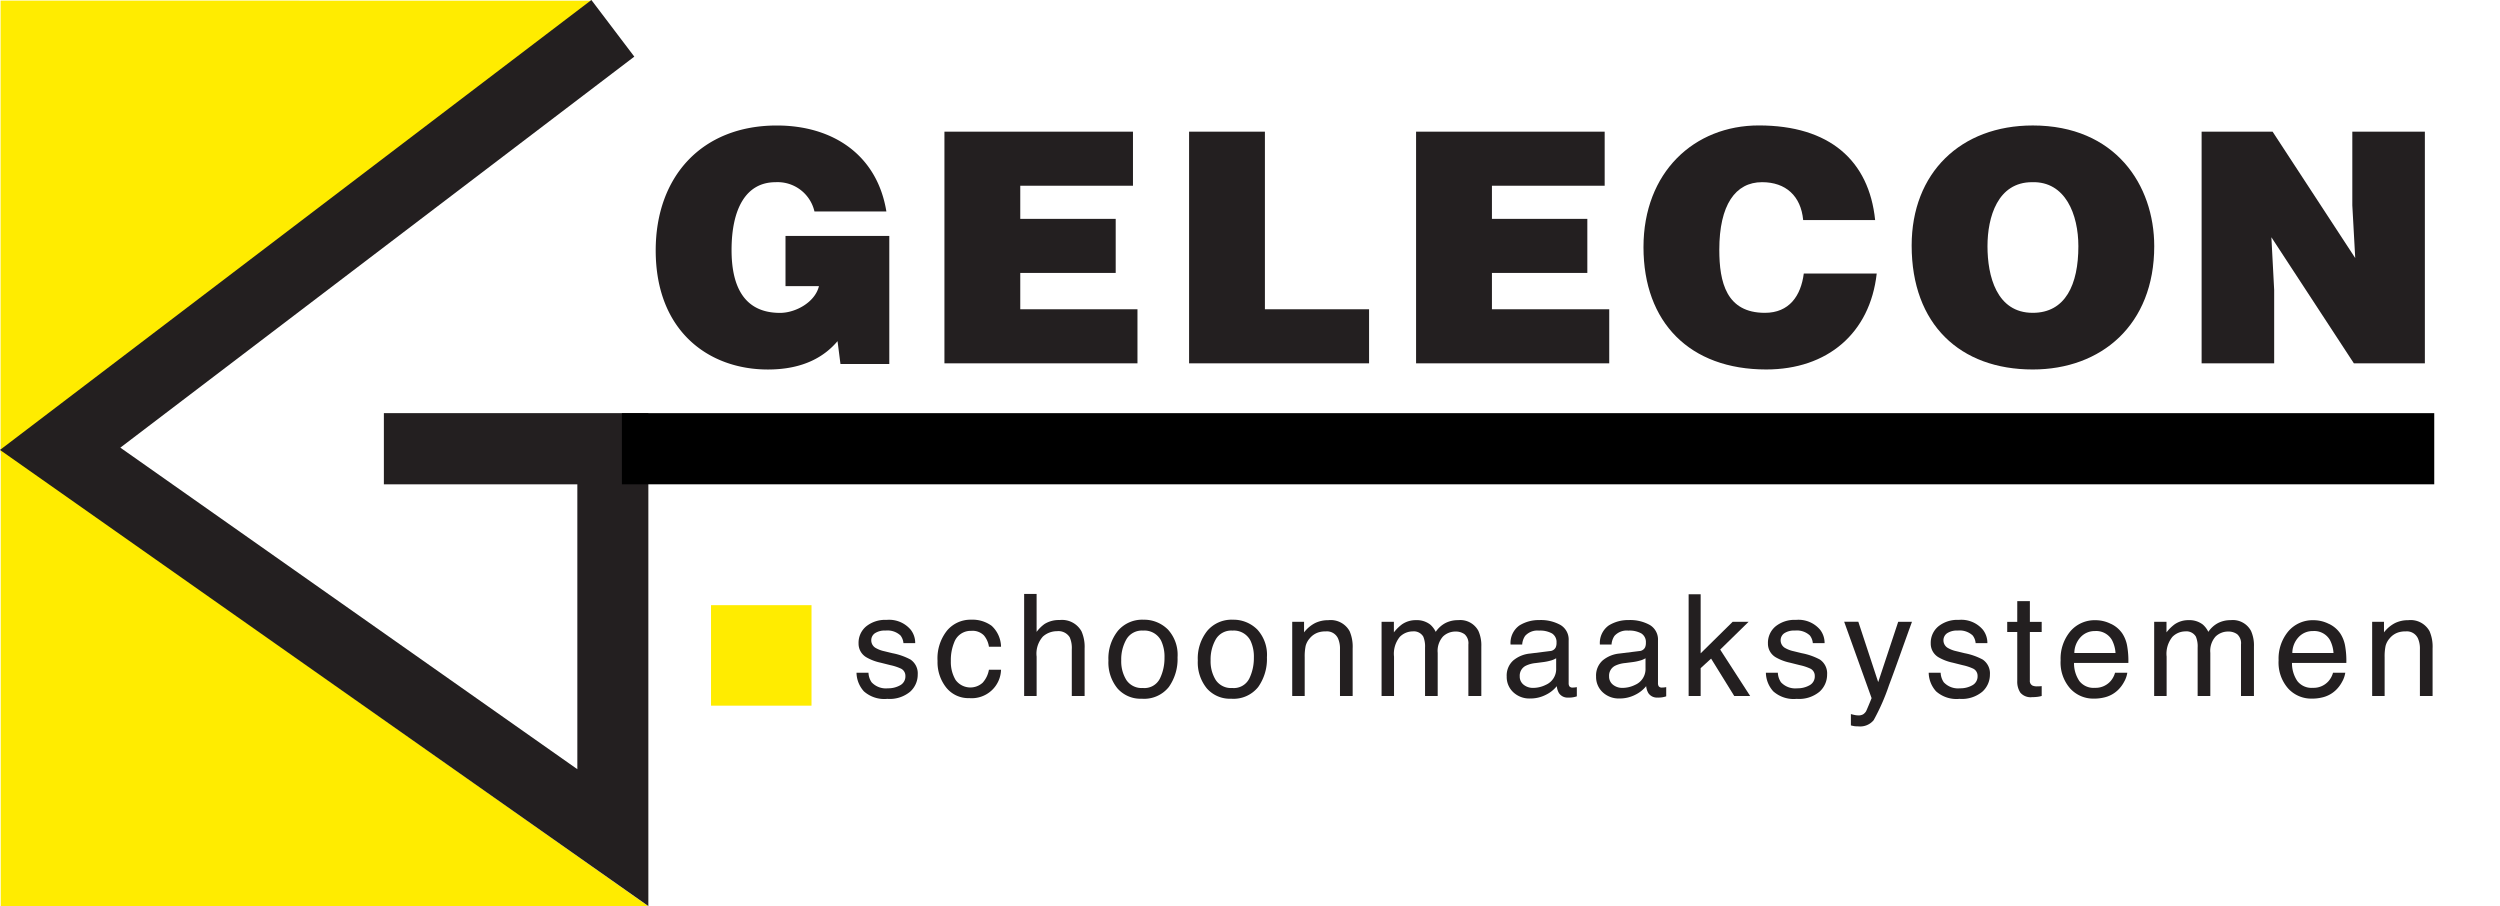
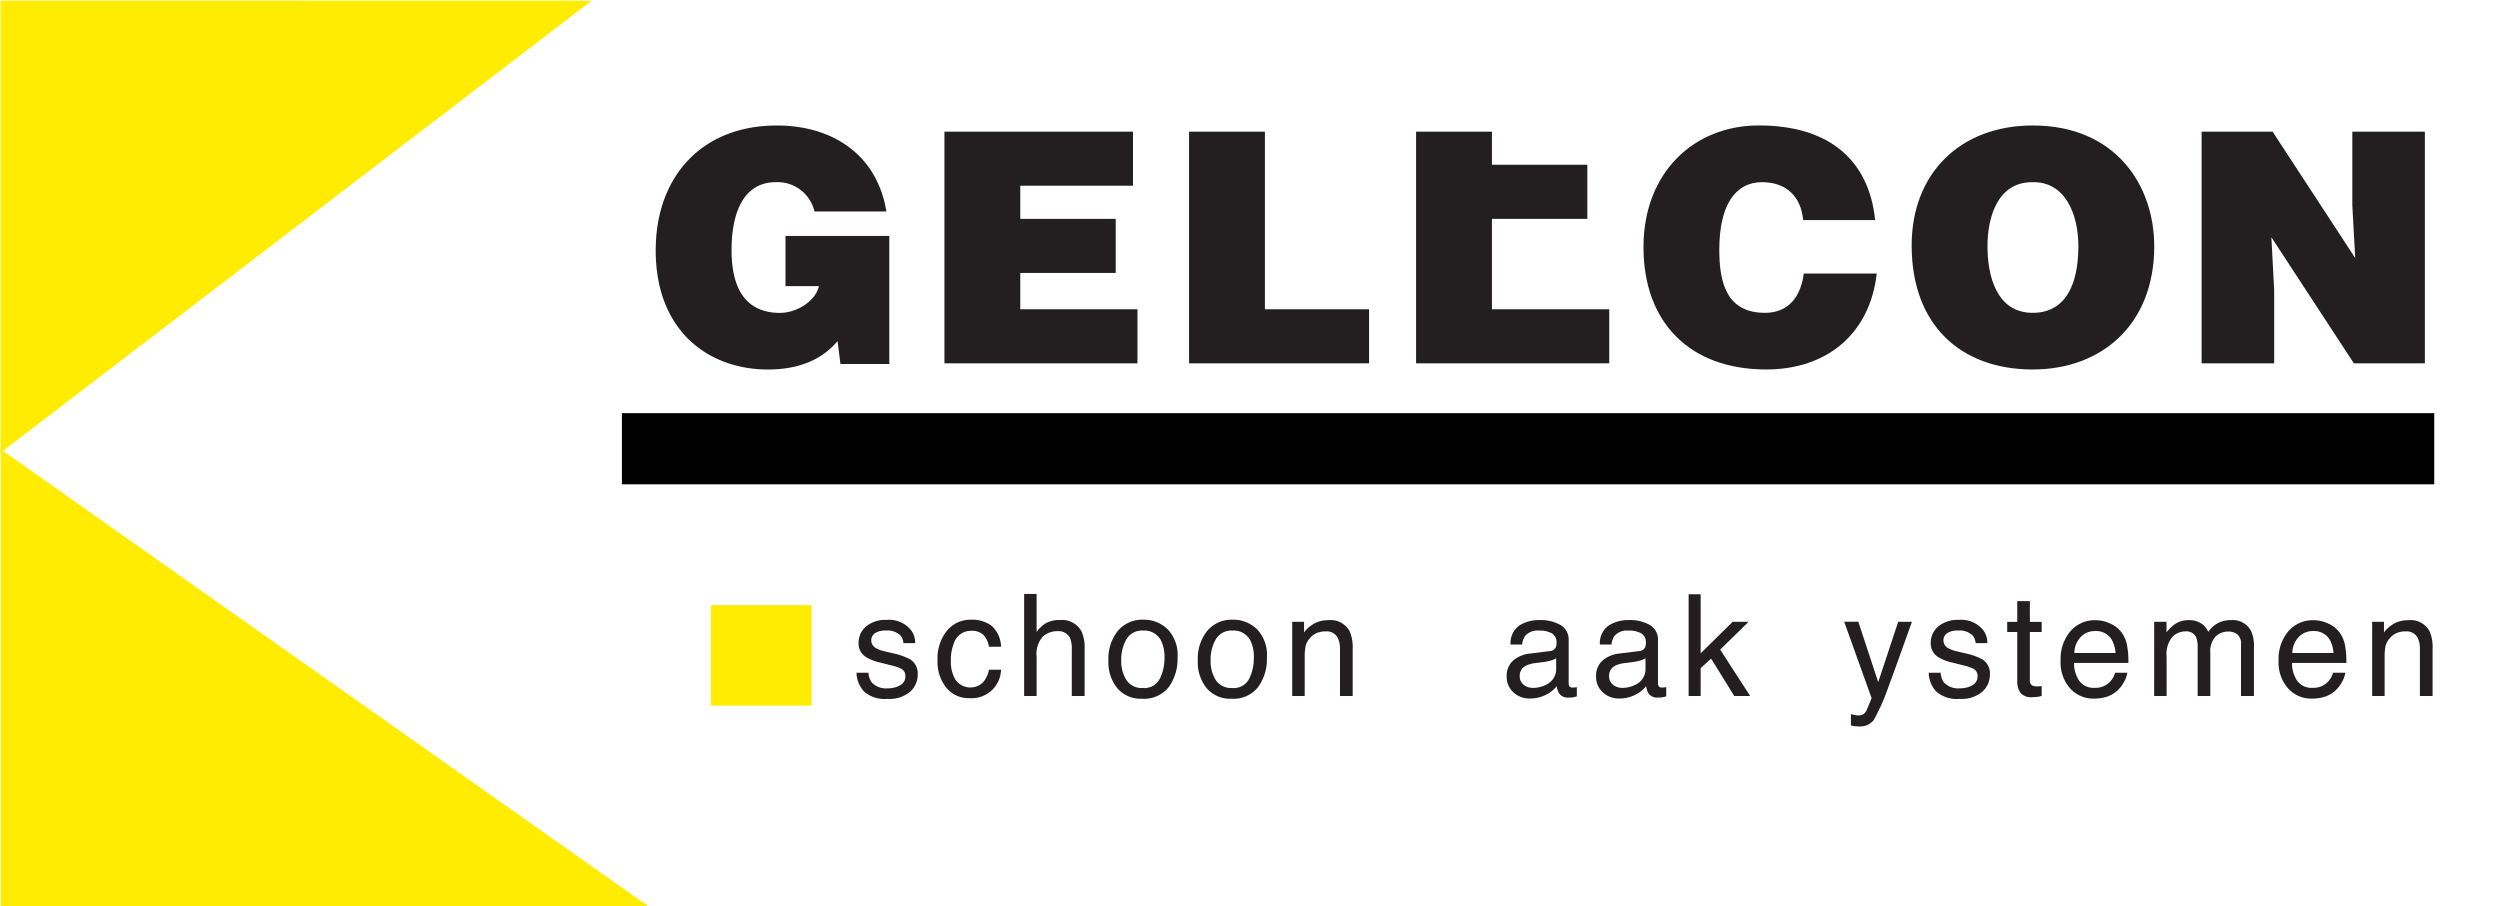
<svg xmlns="http://www.w3.org/2000/svg" width="353.634" height="128.167" viewBox="0 0 353.634 128.167">
  <defs>
    <clipPath id="clip-path">
      <rect id="Rectangle_533" data-name="Rectangle 533" width="353.633" height="128.166" fill="none" />
    </clipPath>
  </defs>
  <g id="Group_2553" data-name="Group 2553" transform="translate(0 0)">
    <path id="Path_56" data-name="Path 56" d="M.057,99.325l91.564-.009L.057,34.709Z" transform="translate(0.048 28.842)" fill="#ffec00" />
    <path id="Path_57" data-name="Path 57" d="M.046,64,83.667.058.046.045Z" transform="translate(0.039 0.038)" fill="#ffec00" />
-     <path id="Path_58" data-name="Path 58" d="M83.654,0,0,63.645l91.712,64.521V58.442H54.3V68.507H81.667v40.3L17.022,63.321,89.725,8.01Z" transform="translate(0 0)" fill="#231f20" />
    <g id="Group_2548" data-name="Group 2548" transform="translate(0 0)">
      <g id="Group_2547" data-name="Group 2547" clip-path="url(#clip-path)">
        <path id="Path_59" data-name="Path 59" d="M83.7,43.433H76.793L76.379,40.2c-1.771,2.1-4.728,4.013-9.854,4.013-8.369,0-15.867-5.425-15.867-16.847,0-10.471,6.549-17.669,17.129-17.669,7.869,0,14.183,4.1,15.5,12.157H73.113a5.347,5.347,0,0,0-5.5-4.136c-4.229,0-6.225,3.825-6.225,9.6,0,4.649,1.446,8.886,6.861,8.886,2.184,0,4.955-1.5,5.5-3.786H69.019V25.316H83.7Z" transform="translate(42.094 8.055)" fill="#231f20" />
        <path id="Path_60" data-name="Path 60" d="M72.964,42.948V10.17h26.67v7.65H83.691v4.685h13.5v7.65h-13.5V35.3h16.579v7.646Z" transform="translate(60.629 8.451)" fill="#231f20" />
        <path id="Path_61" data-name="Path 61" d="M91.865,42.948V10.17h10.726V35.3h14.734v7.646Z" transform="translate(76.335 8.451)" fill="#231f20" />
-         <path id="Path_62" data-name="Path 62" d="M109.4,42.948V10.17h26.679v7.65H120.132v4.685h13.494v7.65H120.132V35.3h16.592v7.646Z" transform="translate(90.908 8.451)" fill="#231f20" />
+         <path id="Path_62" data-name="Path 62" d="M109.4,42.948V10.17h26.679H120.132v4.685h13.494v7.65H120.132V35.3h16.592v7.646Z" transform="translate(90.908 8.451)" fill="#231f20" />
        <path id="Path_63" data-name="Path 63" d="M149.56,23.076c-.32-3.411-2.461-5.361-5.817-5.361-3.775,0-6.048,3.224-6.048,9.559,0,4.6,1,8.922,6.45,8.922,3.451,0,5.094-2.411,5.5-5.559h10.317c-.948,8.472-7,13.571-15.633,13.571-10.812,0-17.359-6.65-17.359-17.3,0-10.612,7.181-17.22,16.31-17.22,10.01,0,15.592,4.96,16.458,13.382Z" transform="translate(105.506 8.055)" fill="#231f20" />
        <path id="Path_64" data-name="Path 64" d="M164.724,17.715c4.728-.135,6.547,4.587,6.547,9.063,0,5.409-1.82,9.418-6.456,9.418-5.128,0-6.4-5.235-6.4-9.418,0-4.151,1.448-9.063,6.309-9.063m.092-8.021c-10.184,0-17.127,6.7-17.127,16.982,0,11.16,6.859,17.533,17.127,17.533,9.678,0,17.187-6.286,17.187-17.431,0-8.664-5.5-17.085-17.187-17.085" transform="translate(122.722 8.055)" fill="#231f20" />
        <path id="Path_65" data-name="Path 65" d="M191.82,28.053l-.412-7.459V10.171H201.67V42.948H191.631L179.959,25.106l.394,7.457V42.948H170.09V10.171h10.039Z" transform="translate(141.336 8.451)" fill="#231f20" />
      </g>
    </g>
    <g id="Group_2552" data-name="Group 2552" transform="translate(0 0)">
      <g id="Group_2551" data-name="Group 2551" clip-path="url(#clip-path)">
        <path id="Path_66" data-name="Path 66" d="M67.319,55.91a2.552,2.552,0,0,0,.441,1.351,2.763,2.763,0,0,0,2.311.853,3.4,3.4,0,0,0,1.723-.425,1.418,1.418,0,0,0,.747-1.318,1.13,1.13,0,0,0-.6-1.029,7.109,7.109,0,0,0-1.509-.5l-1.4-.352a6.822,6.822,0,0,1-1.981-.745,2.225,2.225,0,0,1-1.135-1.979,3.022,3.022,0,0,1,1.073-2.408,4.28,4.28,0,0,1,2.884-.921,4,4,0,0,1,3.42,1.392,3.026,3.026,0,0,1,.635,1.9H72.264a2.041,2.041,0,0,0-.419-1.089,2.693,2.693,0,0,0-2.107-.694,2.521,2.521,0,0,0-1.512.381,1.2,1.2,0,0,0-.514,1.009,1.244,1.244,0,0,0,.676,1.1,4.108,4.108,0,0,0,1.157.43l1.164.284a8.959,8.959,0,0,1,2.547.892,2.36,2.36,0,0,1,1.029,2.126,3.242,3.242,0,0,1-1.064,2.419,4.522,4.522,0,0,1-3.237,1.02,4.345,4.345,0,0,1-3.314-1.064,4.011,4.011,0,0,1-1.044-2.631Z" transform="translate(55.531 39.249)" fill="#231f20" />
        <path id="Path_67" data-name="Path 67" d="M79.534,49.284a4.135,4.135,0,0,1,1.333,2.966H79.155a3.194,3.194,0,0,0-.716-1.611A2.262,2.262,0,0,0,76.646,50a2.476,2.476,0,0,0-2.41,1.646,6.543,6.543,0,0,0-.469,2.635,4.972,4.972,0,0,0,.665,2.655,2.583,2.583,0,0,0,3.836.4,3.7,3.7,0,0,0,.886-1.836h1.712a4.145,4.145,0,0,1-4.475,4.017,4.014,4.014,0,0,1-3.281-1.5,5.758,5.758,0,0,1-1.225-3.757,6.313,6.313,0,0,1,1.344-4.3,4.331,4.331,0,0,1,3.417-1.538,4.587,4.587,0,0,1,2.887.862" transform="translate(60.734 39.236)" fill="#231f20" />
        <path id="Path_68" data-name="Path 68" d="M78.576,46.432h1.763V51.8a5.1,5.1,0,0,1,1.126-1.119,3.806,3.806,0,0,1,2.126-.557,3.149,3.149,0,0,1,3.1,1.6,5.451,5.451,0,0,1,.439,2.419v6.729H85.316V54.257a3.7,3.7,0,0,0-.295-1.694,1.879,1.879,0,0,0-1.8-.862,2.994,2.994,0,0,0-1.987.754,3.621,3.621,0,0,0-.892,2.851v5.562H78.576Z" transform="translate(66.293 37.583)" fill="#231f20" />
        <path id="Path_69" data-name="Path 69" d="M93.465,49.771a5.29,5.29,0,0,1,1.4,3.977,6.814,6.814,0,0,1-1.234,4.193A4.461,4.461,0,0,1,89.8,59.6a4.327,4.327,0,0,1-3.439-1.465A5.791,5.791,0,0,1,85.088,54.2a6.249,6.249,0,0,1,1.344-4.209,4.5,4.5,0,0,1,3.6-1.567,4.764,4.764,0,0,1,3.429,1.349m-1.093,6.98a6.607,6.607,0,0,0,.65-2.951,5.273,5.273,0,0,0-.469-2.391,2.648,2.648,0,0,0-2.567-1.448,2.532,2.532,0,0,0-2.351,1.234,5.724,5.724,0,0,0-.732,2.977,4.98,4.98,0,0,0,.732,2.79,2.593,2.593,0,0,0,2.333,1.119,2.433,2.433,0,0,0,2.4-1.329" transform="translate(71.704 39.236)" fill="#231f20" />
        <path id="Path_70" data-name="Path 70" d="M100.37,49.771a5.29,5.29,0,0,1,1.4,3.977,6.813,6.813,0,0,1-1.234,4.193A4.461,4.461,0,0,1,96.706,59.6a4.327,4.327,0,0,1-3.439-1.465A5.791,5.791,0,0,1,91.993,54.2a6.249,6.249,0,0,1,1.344-4.209,4.5,4.5,0,0,1,3.6-1.567,4.763,4.763,0,0,1,3.429,1.349m-1.093,6.98a6.607,6.607,0,0,0,.65-2.951,5.273,5.273,0,0,0-.469-2.391,2.648,2.648,0,0,0-2.567-1.448,2.532,2.532,0,0,0-2.351,1.234,5.724,5.724,0,0,0-.732,2.977,4.98,4.98,0,0,0,.732,2.79,2.593,2.593,0,0,0,2.333,1.119,2.433,2.433,0,0,0,2.4-1.329" transform="translate(77.441 39.236)" fill="#231f20" />
        <path id="Path_71" data-name="Path 71" d="M99.287,48.693h1.675v1.489a4.719,4.719,0,0,1,1.576-1.322,4.209,4.209,0,0,1,1.851-.4,3.051,3.051,0,0,1,3.017,1.558,5.526,5.526,0,0,1,.43,2.439v6.727h-1.793v-6.61a3.574,3.574,0,0,0-.284-1.549,1.723,1.723,0,0,0-1.7-.98,3.406,3.406,0,0,0-1.027.13,2.64,2.64,0,0,0-1.274.861,2.582,2.582,0,0,0-.573,1.071,7.261,7.261,0,0,0-.132,1.584v5.493H99.287Z" transform="translate(83.502 39.267)" fill="#231f20" />
-         <path id="Path_72" data-name="Path 72" d="M106.19,48.693h1.743v1.489a5.994,5.994,0,0,1,1.137-1.126,3.406,3.406,0,0,1,1.977-.6,3.108,3.108,0,0,1,2.018.617,3.226,3.226,0,0,1,.785,1.038,3.8,3.8,0,0,1,1.379-1.249,3.862,3.862,0,0,1,1.783-.406,2.91,2.91,0,0,1,2.878,1.527A4.967,4.967,0,0,1,120.3,52.2v6.983h-1.831V51.9a1.7,1.7,0,0,0-.524-1.441,2.072,2.072,0,0,0-1.278-.392,2.539,2.539,0,0,0-1.787.7,3.054,3.054,0,0,0-.751,2.32v6.1H112.34V52.337a3.579,3.579,0,0,0-.253-1.556,1.556,1.556,0,0,0-1.5-.736,2.6,2.6,0,0,0-1.818.774,3.793,3.793,0,0,0-.817,2.8v5.562H106.19Z" transform="translate(89.238 39.267)" fill="#231f20" />
        <path id="Path_73" data-name="Path 73" d="M121.971,52.837a.964.964,0,0,0,.815-.511,1.549,1.549,0,0,0,.117-.676,1.433,1.433,0,0,0-.641-1.307,3.45,3.45,0,0,0-1.836-.4,2.334,2.334,0,0,0-1.961.743,2.447,2.447,0,0,0-.419,1.225H116.4a3.038,3.038,0,0,1,1.26-2.7,5.186,5.186,0,0,1,2.807-.758,5.7,5.7,0,0,1,3.006.7,2.39,2.39,0,0,1,1.146,2.193V57.39a.781.781,0,0,0,.112.441A.544.544,0,0,0,125.2,58c.079,0,.167-.006.265-.015s.2-.026.311-.044v1.3a3.3,3.3,0,0,1-1.214.176,1.451,1.451,0,0,1-1.322-.646,2.465,2.465,0,0,1-.3-.97,4.508,4.508,0,0,1-1.549,1.225,4.79,4.79,0,0,1-2.223.52,3.305,3.305,0,0,1-2.386-.888,2.941,2.941,0,0,1-.926-2.217,2.855,2.855,0,0,1,.914-2.263,4.334,4.334,0,0,1,2.388-.989Zm-3.711,4.77a2.074,2.074,0,0,0,1.324.439,4.012,4.012,0,0,0,1.8-.43,2.427,2.427,0,0,0,1.468-2.34V53.855a3.081,3.081,0,0,1-.831.342,7.024,7.024,0,0,1-1,.2l-1.067.137a4.046,4.046,0,0,0-1.439.4,1.566,1.566,0,0,0-.815,1.47,1.455,1.455,0,0,0,.558,1.2" transform="translate(97.273 39.258)" fill="#231f20" />
        <path id="Path_74" data-name="Path 74" d="M128.874,52.837a.964.964,0,0,0,.815-.511,1.549,1.549,0,0,0,.117-.676,1.433,1.433,0,0,0-.641-1.307,3.45,3.45,0,0,0-1.836-.4,2.334,2.334,0,0,0-1.961.743,2.447,2.447,0,0,0-.419,1.225H123.3a3.038,3.038,0,0,1,1.26-2.7,5.186,5.186,0,0,1,2.807-.758,5.7,5.7,0,0,1,3.006.7,2.39,2.39,0,0,1,1.146,2.193V57.39a.781.781,0,0,0,.112.441.544.544,0,0,0,.476.167c.079,0,.167-.006.265-.015s.2-.026.311-.044v1.3a3.3,3.3,0,0,1-1.214.176,1.451,1.451,0,0,1-1.322-.646,2.465,2.465,0,0,1-.3-.97,4.508,4.508,0,0,1-1.549,1.225,4.79,4.79,0,0,1-2.223.52,3.305,3.305,0,0,1-2.386-.888,2.94,2.94,0,0,1-.926-2.217,2.855,2.855,0,0,1,.914-2.263,4.334,4.334,0,0,1,2.388-.989Zm-3.711,4.77a2.074,2.074,0,0,0,1.324.439,4.012,4.012,0,0,0,1.8-.43,2.427,2.427,0,0,0,1.468-2.34V53.855a3.081,3.081,0,0,1-.831.342,7.024,7.024,0,0,1-1,.2l-1.067.137a4.046,4.046,0,0,0-1.439.4,1.566,1.566,0,0,0-.815,1.47,1.455,1.455,0,0,0,.558,1.2" transform="translate(103.009 39.258)" fill="#231f20" />
        <path id="Path_75" data-name="Path 75" d="M129.913,46.458h1.7v8.355l4.522-4.457h2.254l-4.013,3.927,4.239,6.562h-2.252l-3.272-5.288-1.478,1.351v3.937h-1.7Z" transform="translate(108.951 37.604)" fill="#231f20" />
-         <path id="Path_76" data-name="Path 76" d="M137.575,55.91a2.551,2.551,0,0,0,.441,1.351,2.763,2.763,0,0,0,2.311.853,3.4,3.4,0,0,0,1.723-.425,1.418,1.418,0,0,0,.747-1.318,1.13,1.13,0,0,0-.6-1.029,7.108,7.108,0,0,0-1.509-.5l-1.4-.352a6.821,6.821,0,0,1-1.981-.745,2.225,2.225,0,0,1-1.135-1.979,3.022,3.022,0,0,1,1.073-2.408,4.28,4.28,0,0,1,2.884-.921,4,4,0,0,1,3.42,1.392,3.026,3.026,0,0,1,.635,1.9H142.52a2.041,2.041,0,0,0-.419-1.089,2.693,2.693,0,0,0-2.107-.694,2.522,2.522,0,0,0-1.512.381,1.2,1.2,0,0,0-.514,1.009,1.244,1.244,0,0,0,.676,1.1,4.108,4.108,0,0,0,1.157.43l1.164.284a8.959,8.959,0,0,1,2.547.892,2.36,2.36,0,0,1,1.029,2.126,3.242,3.242,0,0,1-1.064,2.419,4.523,4.523,0,0,1-3.237,1.02,4.345,4.345,0,0,1-3.314-1.064,4.011,4.011,0,0,1-1.044-2.631Z" transform="translate(113.91 39.249)" fill="#231f20" />
        <path id="Path_77" data-name="Path 77" d="M149.57,48.587h1.948q-.371,1.011-1.655,4.6-.958,2.7-1.606,4.407a29.888,29.888,0,0,1-2.155,4.9,2.468,2.468,0,0,1-2.155.881,4.462,4.462,0,0,1-.573-.029,4.937,4.937,0,0,1-.494-.108V61.634a6.342,6.342,0,0,0,.666.156,2.55,2.55,0,0,0,.363.031,1.266,1.266,0,0,0,.72-.163,1.533,1.533,0,0,0,.388-.4c.031-.053.148-.32.352-.806s.35-.842.439-1.075l-3.878-10.8h2l2.812,8.541Z" transform="translate(118.936 39.373)" fill="#231f20" />
        <path id="Path_78" data-name="Path 78" d="M150.152,55.91a2.552,2.552,0,0,0,.441,1.351,2.763,2.763,0,0,0,2.311.853,3.4,3.4,0,0,0,1.723-.425,1.418,1.418,0,0,0,.747-1.318,1.13,1.13,0,0,0-.6-1.029,7.109,7.109,0,0,0-1.509-.5l-1.4-.352a6.821,6.821,0,0,1-1.981-.745,2.225,2.225,0,0,1-1.135-1.979,3.022,3.022,0,0,1,1.073-2.408,4.28,4.28,0,0,1,2.884-.921,4,4,0,0,1,3.42,1.392,3.026,3.026,0,0,1,.635,1.9H155.1a2.041,2.041,0,0,0-.419-1.089,2.693,2.693,0,0,0-2.107-.694,2.521,2.521,0,0,0-1.512.381,1.2,1.2,0,0,0-.515,1.009,1.244,1.244,0,0,0,.676,1.1,4.108,4.108,0,0,0,1.157.43l1.164.284a8.959,8.959,0,0,1,2.547.892,2.36,2.36,0,0,1,1.029,2.126,3.242,3.242,0,0,1-1.064,2.419,4.523,4.523,0,0,1-3.237,1.02,4.345,4.345,0,0,1-3.314-1.064,4.011,4.011,0,0,1-1.044-2.631Z" transform="translate(124.361 39.249)" fill="#231f20" />
        <path id="Path_79" data-name="Path 79" d="M155.946,46.988h1.783v2.928H159.4v1.441h-1.675V58.2a.738.738,0,0,0,.372.732,1.559,1.559,0,0,0,.687.11c.084,0,.174,0,.273-.006s.212-.011.344-.026v1.392a3.746,3.746,0,0,1-.632.126,5.749,5.749,0,0,1-.712.04,1.911,1.911,0,0,1-1.673-.632,2.8,2.8,0,0,1-.441-1.641V51.357h-1.419V49.916h1.419Z" transform="translate(129.404 38.045)" fill="#231f20" />
        <path id="Path_80" data-name="Path 80" d="M165.775,48.983a4,4,0,0,1,1.6,1.357,4.681,4.681,0,0,1,.7,1.851,12.1,12.1,0,0,1,.157,2.312h-7.688a4.485,4.485,0,0,0,.753,2.56,2.523,2.523,0,0,0,2.186.965,2.82,2.82,0,0,0,2.2-.912,3.032,3.032,0,0,0,.666-1.225h1.732a3.616,3.616,0,0,1-.454,1.291,4.585,4.585,0,0,1-.868,1.159,4.111,4.111,0,0,1-1.987,1.058,6.065,6.065,0,0,1-1.441.156,4.413,4.413,0,0,1-3.32-1.424,5.539,5.539,0,0,1-1.362-3.991,6.029,6.029,0,0,1,1.371-4.1,4.524,4.524,0,0,1,3.585-1.576,4.8,4.8,0,0,1,2.164.524m.646,4.118a4.583,4.583,0,0,0-.5-1.831A2.56,2.56,0,0,0,163.5,50a2.685,2.685,0,0,0-2.038.875,3.321,3.321,0,0,0-.872,2.228Z" transform="translate(132.833 39.267)" fill="#231f20" />
        <path id="Path_81" data-name="Path 81" d="M165.879,48.693h1.743v1.489a5.993,5.993,0,0,1,1.137-1.126,3.405,3.405,0,0,1,1.977-.6,3.108,3.108,0,0,1,2.018.617,3.226,3.226,0,0,1,.785,1.038,3.8,3.8,0,0,1,1.379-1.249,3.862,3.862,0,0,1,1.783-.406,2.91,2.91,0,0,1,2.878,1.527,4.967,4.967,0,0,1,.412,2.214v6.983h-1.831V51.9a1.7,1.7,0,0,0-.524-1.441,2.072,2.072,0,0,0-1.278-.392,2.539,2.539,0,0,0-1.787.7,3.054,3.054,0,0,0-.751,2.32v6.1h-1.792V52.337a3.579,3.579,0,0,0-.253-1.556,1.556,1.556,0,0,0-1.5-.736,2.6,2.6,0,0,0-1.818.774,3.793,3.793,0,0,0-.817,2.8v5.562h-1.763Z" transform="translate(138.837 39.267)" fill="#231f20" />
        <path id="Path_82" data-name="Path 82" d="M182.615,48.983a4,4,0,0,1,1.6,1.357,4.681,4.681,0,0,1,.7,1.851,12.1,12.1,0,0,1,.157,2.312h-7.688a4.485,4.485,0,0,0,.753,2.56,2.523,2.523,0,0,0,2.186.965,2.821,2.821,0,0,0,2.2-.912,3.032,3.032,0,0,0,.666-1.225h1.732a3.617,3.617,0,0,1-.454,1.291,4.585,4.585,0,0,1-.868,1.159,4.111,4.111,0,0,1-1.987,1.058,6.065,6.065,0,0,1-1.441.156,4.413,4.413,0,0,1-3.319-1.424,5.539,5.539,0,0,1-1.362-3.991,6.029,6.029,0,0,1,1.371-4.1,4.524,4.524,0,0,1,3.585-1.576,4.8,4.8,0,0,1,2.164.524m.646,4.118a4.583,4.583,0,0,0-.5-1.831A2.561,2.561,0,0,0,180.342,50a2.685,2.685,0,0,0-2.038.875,3.321,3.321,0,0,0-.872,2.228Z" transform="translate(146.826 39.267)" fill="#231f20" />
        <path id="Path_83" data-name="Path 83" d="M182.719,48.693h1.675v1.489a4.719,4.719,0,0,1,1.576-1.322,4.209,4.209,0,0,1,1.851-.4,3.051,3.051,0,0,1,3.017,1.558,5.526,5.526,0,0,1,.43,2.439v6.727h-1.793v-6.61a3.575,3.575,0,0,0-.284-1.549,1.723,1.723,0,0,0-1.7-.98,3.405,3.405,0,0,0-1.027.13,2.64,2.64,0,0,0-1.274.861,2.582,2.582,0,0,0-.573,1.071,7.26,7.26,0,0,0-.132,1.584v5.493h-1.763Z" transform="translate(152.83 39.267)" fill="#231f20" />
      </g>
    </g>
    <rect id="Rectangle_537" data-name="Rectangle 537" width="14.215" height="14.215" transform="translate(100.576 85.604)" fill="#ffec00" />
    <path id="Path_84" data-name="Path 84" d="M310.664,58.442H54.3V68.507H310.664Z" transform="translate(33.669)" />
  </g>
</svg>